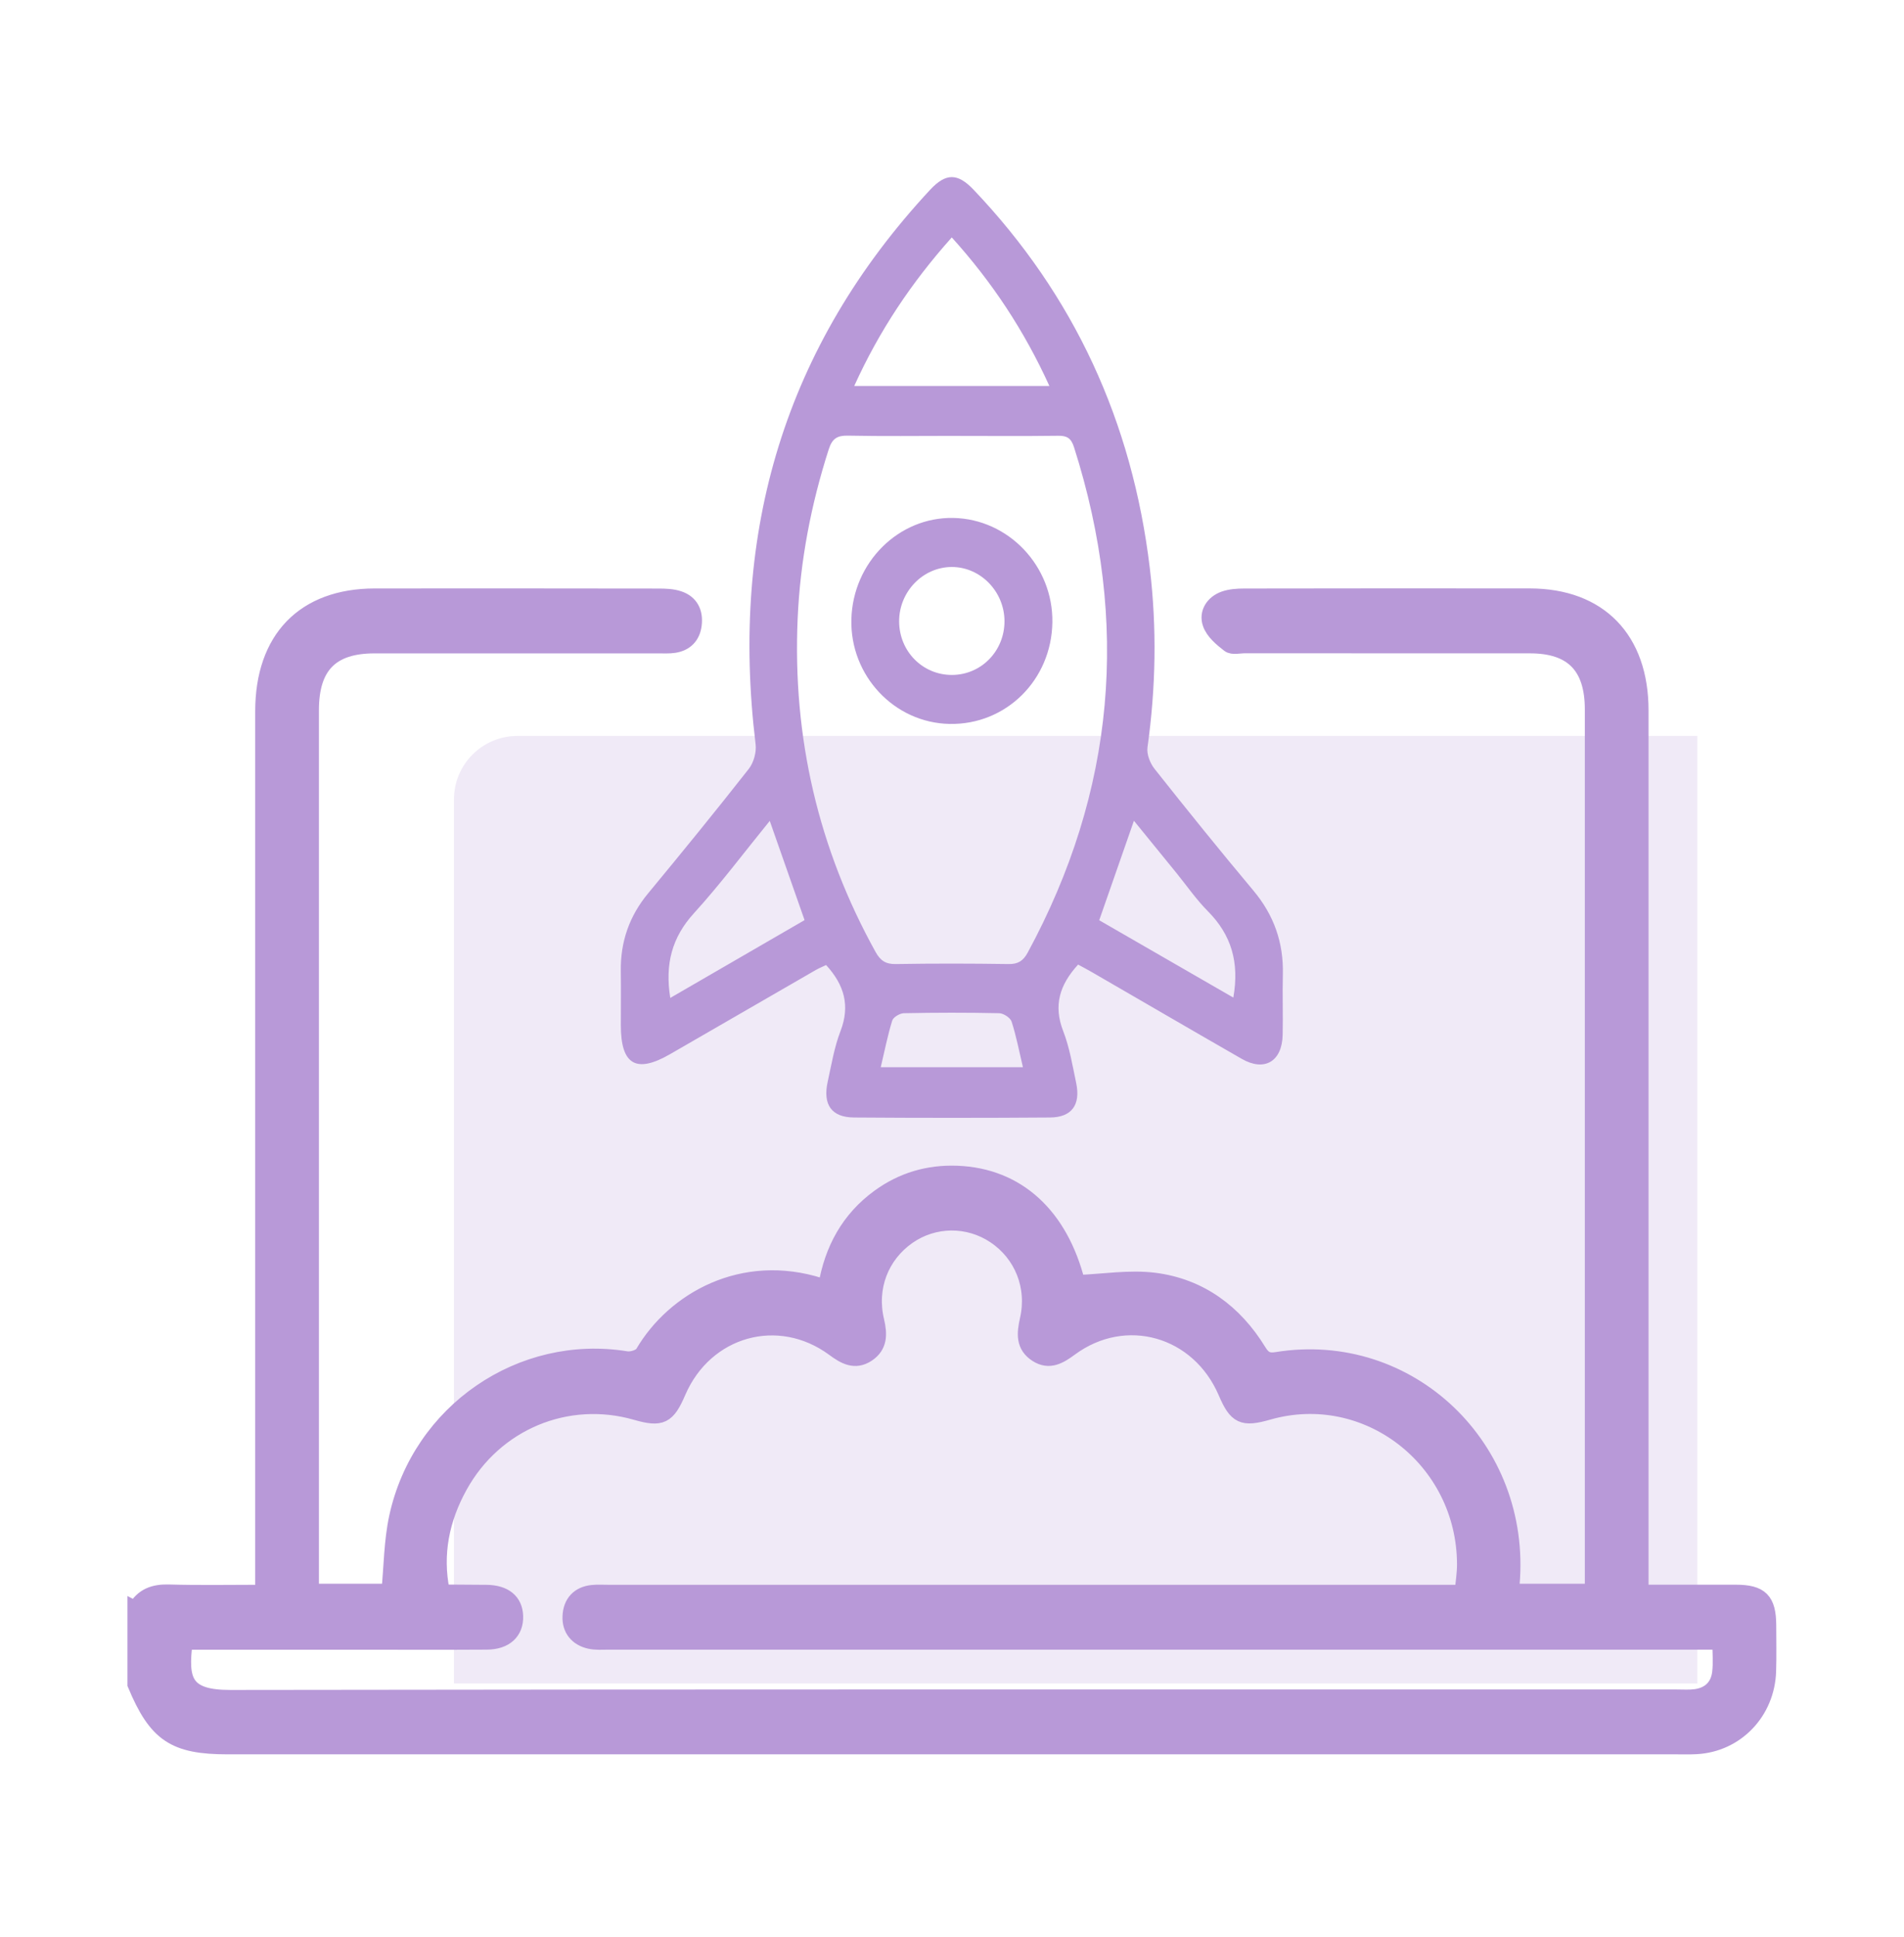
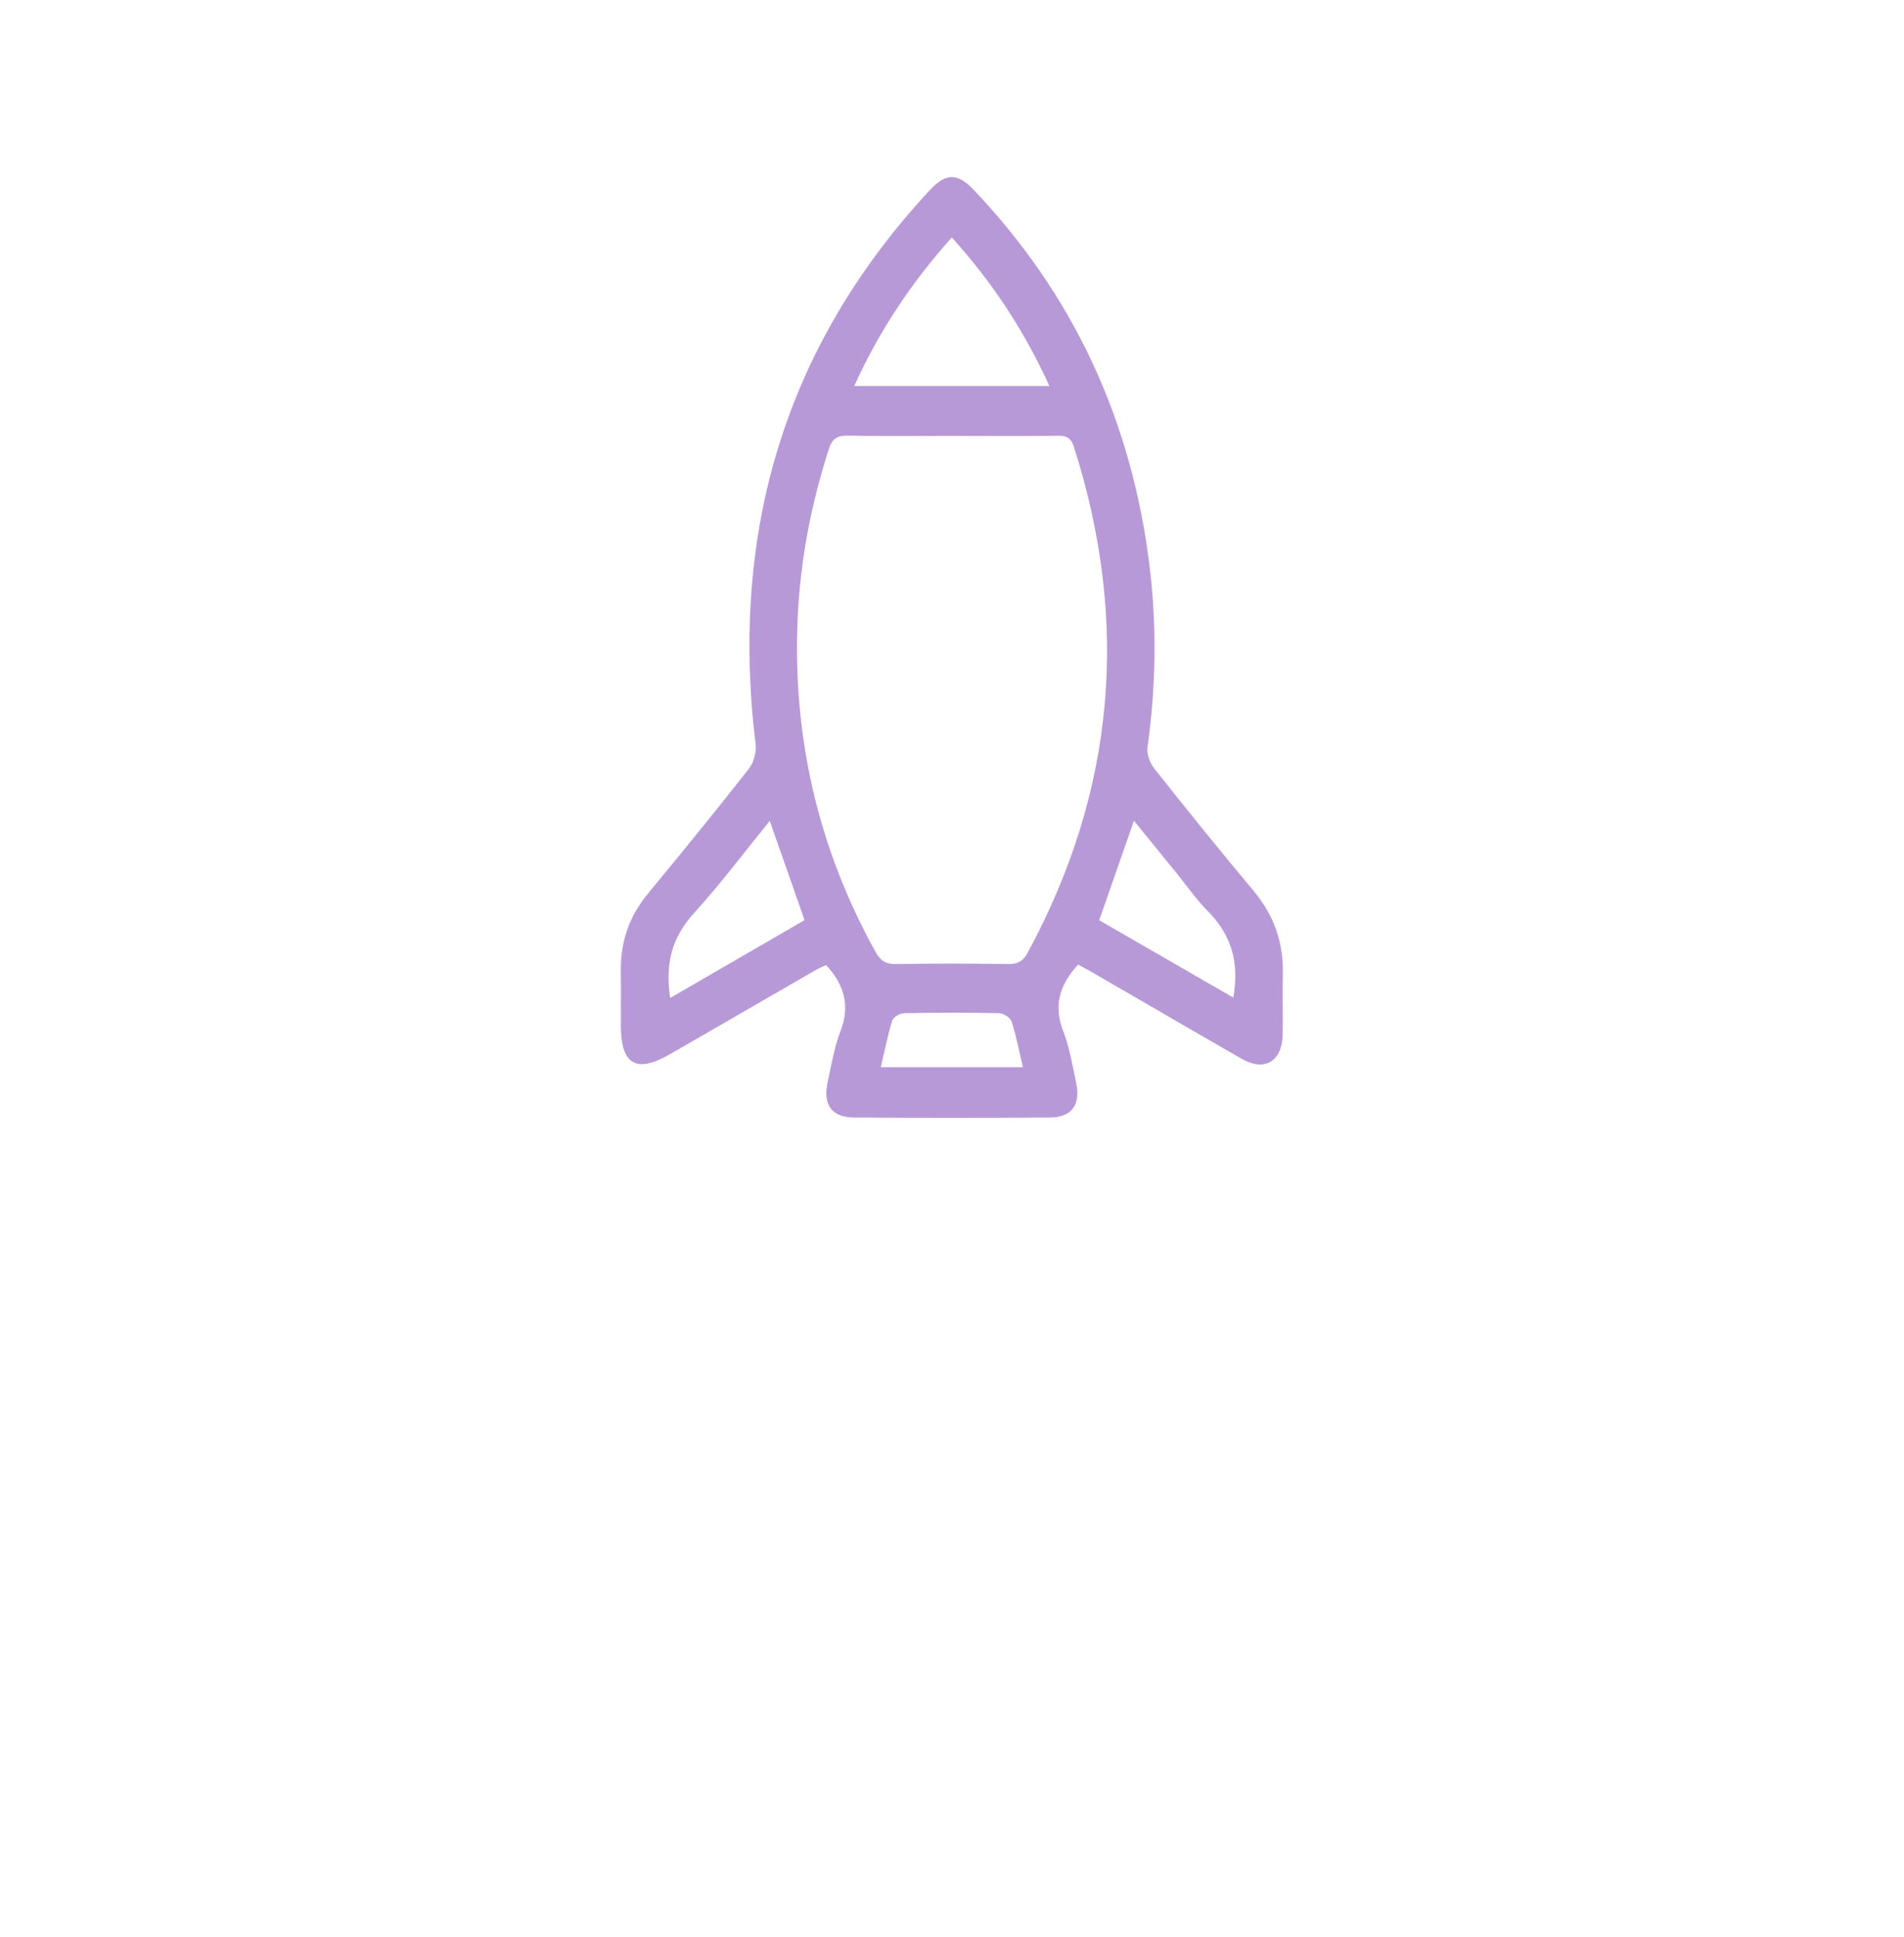
<svg xmlns="http://www.w3.org/2000/svg" width="60" height="61" viewBox="0 0 60 61" fill="none">
-   <path opacity="0.2" d="M14.305 25.18C14.305 24.075 15.2 23.18 16.305 23.18H53.488V53.024H14.305V25.18Z" fill="#B899D8" />
-   <path d="M4.268 50.682C4.503 50.263 4.858 50.142 5.321 50.155C6.289 50.184 7.257 50.164 8.292 50.164C8.292 49.912 8.292 49.696 8.292 49.479C8.292 40.454 8.292 31.43 8.292 22.406C8.292 20.119 9.585 18.787 11.809 18.784C14.79 18.782 17.772 18.782 20.753 18.787C20.967 18.787 21.194 18.795 21.394 18.863C21.761 18.987 21.91 19.285 21.864 19.672C21.82 20.04 21.601 20.258 21.248 20.314C21.084 20.34 20.914 20.328 20.746 20.329C17.765 20.329 14.783 20.329 11.802 20.329C10.431 20.329 9.8 20.974 9.8 22.37C9.8 31.429 9.8 40.487 9.8 49.546C9.8 49.732 9.8 49.916 9.8 50.132H12.268C12.346 49.336 12.347 48.542 12.511 47.787C13.236 44.446 16.436 42.271 19.737 42.809C19.904 42.837 20.187 42.749 20.262 42.621C21.247 40.94 23.408 39.719 25.853 40.501C25.899 40.516 25.951 40.512 26.033 40.52C26.228 39.361 26.752 38.398 27.7 37.708C28.434 37.173 29.253 36.933 30.155 36.966C32.057 37.036 33.411 38.284 33.946 40.408C34.774 40.376 35.596 40.236 36.388 40.337C37.806 40.52 38.903 41.321 39.664 42.566C39.811 42.805 39.95 42.879 40.228 42.834C44.405 42.156 48.014 45.605 47.636 49.9C47.63 49.965 47.636 50.034 47.636 50.132H50.192C50.192 49.939 50.192 49.757 50.192 49.574C50.192 40.497 50.192 31.422 50.192 22.345C50.192 20.985 49.552 20.329 48.216 20.328C45.218 20.325 42.219 20.328 39.222 20.326C39.055 20.326 38.84 20.383 38.731 20.299C38.499 20.121 38.237 19.9 38.146 19.639C38.03 19.306 38.234 18.995 38.574 18.871C38.773 18.8 39 18.786 39.214 18.786C42.213 18.78 45.211 18.78 48.208 18.783C50.398 18.786 51.7 20.128 51.7 22.377C51.7 31.419 51.7 40.46 51.7 49.502C51.7 49.704 51.7 49.906 51.7 50.162C52.73 50.162 53.713 50.162 54.696 50.162C55.484 50.162 55.72 50.402 55.724 51.192C55.725 51.672 55.735 52.154 55.72 52.634C55.681 53.924 54.708 54.935 53.451 55C53.251 55.011 53.05 55.005 52.848 55.005C37.625 55.005 22.4 55.005 7.177 55.005C5.493 55.005 4.922 54.621 4.266 53.049V50.681L4.268 50.682ZM5.822 51.708C5.666 52.927 5.804 53.478 7.256 53.477C22.448 53.454 37.642 53.462 52.835 53.462C53.036 53.462 53.239 53.477 53.438 53.45C53.867 53.39 54.148 53.13 54.203 52.689C54.242 52.375 54.211 52.053 54.211 51.708H53.553C42.096 51.708 30.637 51.708 19.18 51.708C18.98 51.708 18.772 51.726 18.58 51.681C18.192 51.591 17.958 51.315 17.976 50.908C17.995 50.481 18.24 50.213 18.671 50.17C18.838 50.154 19.006 50.165 19.174 50.165C27.934 50.165 36.694 50.165 45.455 50.165H46.088C46.117 49.839 46.166 49.551 46.164 49.264C46.152 45.962 43.071 43.584 39.962 44.472C39.159 44.702 38.961 44.61 38.636 43.85C37.774 41.841 35.462 41.182 33.723 42.464C33.39 42.709 33.066 42.907 32.672 42.654C32.255 42.387 32.289 42 32.388 41.563C32.626 40.519 32.207 39.494 31.353 38.922C30.517 38.36 29.43 38.369 28.608 38.944C27.759 39.54 27.364 40.553 27.614 41.602C27.714 42.025 27.718 42.392 27.333 42.648C26.942 42.907 26.616 42.721 26.282 42.474C24.54 41.189 22.224 41.838 21.363 43.841C21.033 44.61 20.837 44.705 20.045 44.478C17.871 43.853 15.595 44.795 14.485 46.801C13.908 47.842 13.685 48.953 13.921 50.115C13.995 50.146 14.009 50.157 14.026 50.157C14.461 50.161 14.897 50.161 15.332 50.166C15.9 50.173 16.22 50.435 16.236 50.901C16.253 51.393 15.924 51.704 15.343 51.707C14.07 51.715 12.797 51.71 11.524 51.71C9.632 51.71 7.742 51.71 5.822 51.71V51.708Z" fill="#B899D8" stroke="#B899D8" stroke-width="0.5" />
  <path d="M33.974 30.381C33.389 31.02 33.191 31.669 33.504 32.475C33.706 32.995 33.798 33.563 33.914 34.114C34.057 34.801 33.771 35.193 33.087 35.197C31.027 35.212 28.967 35.212 26.909 35.197C26.203 35.191 25.923 34.791 26.083 34.069C26.201 33.534 26.29 32.985 26.485 32.479C26.795 31.676 26.607 31.023 26.033 30.395C25.942 30.439 25.823 30.486 25.712 30.549C24.182 31.431 22.652 32.315 21.123 33.198C20.048 33.82 19.564 33.539 19.564 32.291C19.564 31.725 19.571 31.159 19.563 30.593C19.549 29.662 19.831 28.852 20.424 28.137C21.495 26.843 22.558 25.539 23.596 24.217C23.75 24.021 23.842 23.691 23.811 23.442C22.996 16.741 24.738 10.893 29.311 5.977C29.806 5.445 30.177 5.448 30.675 5.97C33.848 9.3 35.683 13.285 36.234 17.898C36.458 19.781 36.424 21.66 36.16 23.539C36.13 23.752 36.242 24.039 36.382 24.215C37.406 25.507 38.44 26.789 39.498 28.05C40.141 28.818 40.451 29.683 40.426 30.69C40.41 31.324 40.434 31.959 40.42 32.593C40.403 33.432 39.847 33.761 39.133 33.351C37.556 32.447 35.987 31.531 34.414 30.622C34.269 30.538 34.122 30.461 33.973 30.38L33.974 30.381ZM30.035 13.729C28.93 13.729 27.826 13.744 26.721 13.721C26.38 13.714 26.224 13.814 26.115 14.154C25.558 15.889 25.216 17.662 25.136 19.488C24.974 23.228 25.786 26.727 27.592 29.984C27.743 30.255 27.91 30.369 28.222 30.364C29.41 30.344 30.599 30.346 31.787 30.364C32.078 30.368 32.242 30.266 32.382 30.01C35.141 24.921 35.607 19.615 33.846 14.088C33.757 13.806 33.628 13.721 33.348 13.725C32.245 13.74 31.14 13.73 30.035 13.73V13.729ZM29.993 7.478C28.728 8.893 27.71 10.412 26.919 12.157H33.069C32.277 10.417 31.271 8.892 29.993 7.478ZM21.122 31.431C22.573 30.591 23.976 29.778 25.354 28.98C24.981 27.915 24.629 26.913 24.257 25.855C23.441 26.858 22.698 27.851 21.868 28.763C21.178 29.52 20.95 30.36 21.122 31.431ZM35.733 25.851C35.353 26.936 34.998 27.951 34.639 28.984C36.056 29.801 37.454 30.606 38.865 31.42C39.063 30.305 38.797 29.441 38.069 28.706C37.701 28.336 37.399 27.898 37.068 27.49C36.634 26.957 36.199 26.423 35.734 25.852L35.733 25.851ZM27.756 33.612H32.235C32.112 33.095 32.024 32.626 31.878 32.176C31.838 32.054 31.624 31.916 31.487 31.912C30.487 31.89 29.485 31.892 28.484 31.912C28.356 31.915 28.152 32.035 28.117 32.143C27.972 32.61 27.878 33.094 27.755 33.612H27.756Z" fill="#B899D8" />
-   <path d="M29.924 22.801C28.181 22.768 26.784 21.28 26.829 19.507C26.875 17.713 28.317 16.28 30.041 16.313C31.781 16.347 33.188 17.829 33.163 19.599C33.137 21.417 31.704 22.834 29.925 22.801H29.924ZM30.001 21.258C30.924 21.255 31.659 20.5 31.654 19.558C31.648 18.625 30.892 17.854 29.987 17.858C29.08 17.863 28.332 18.637 28.334 19.572C28.337 20.514 29.074 21.261 30.001 21.258Z" fill="#B899D8" />
</svg>